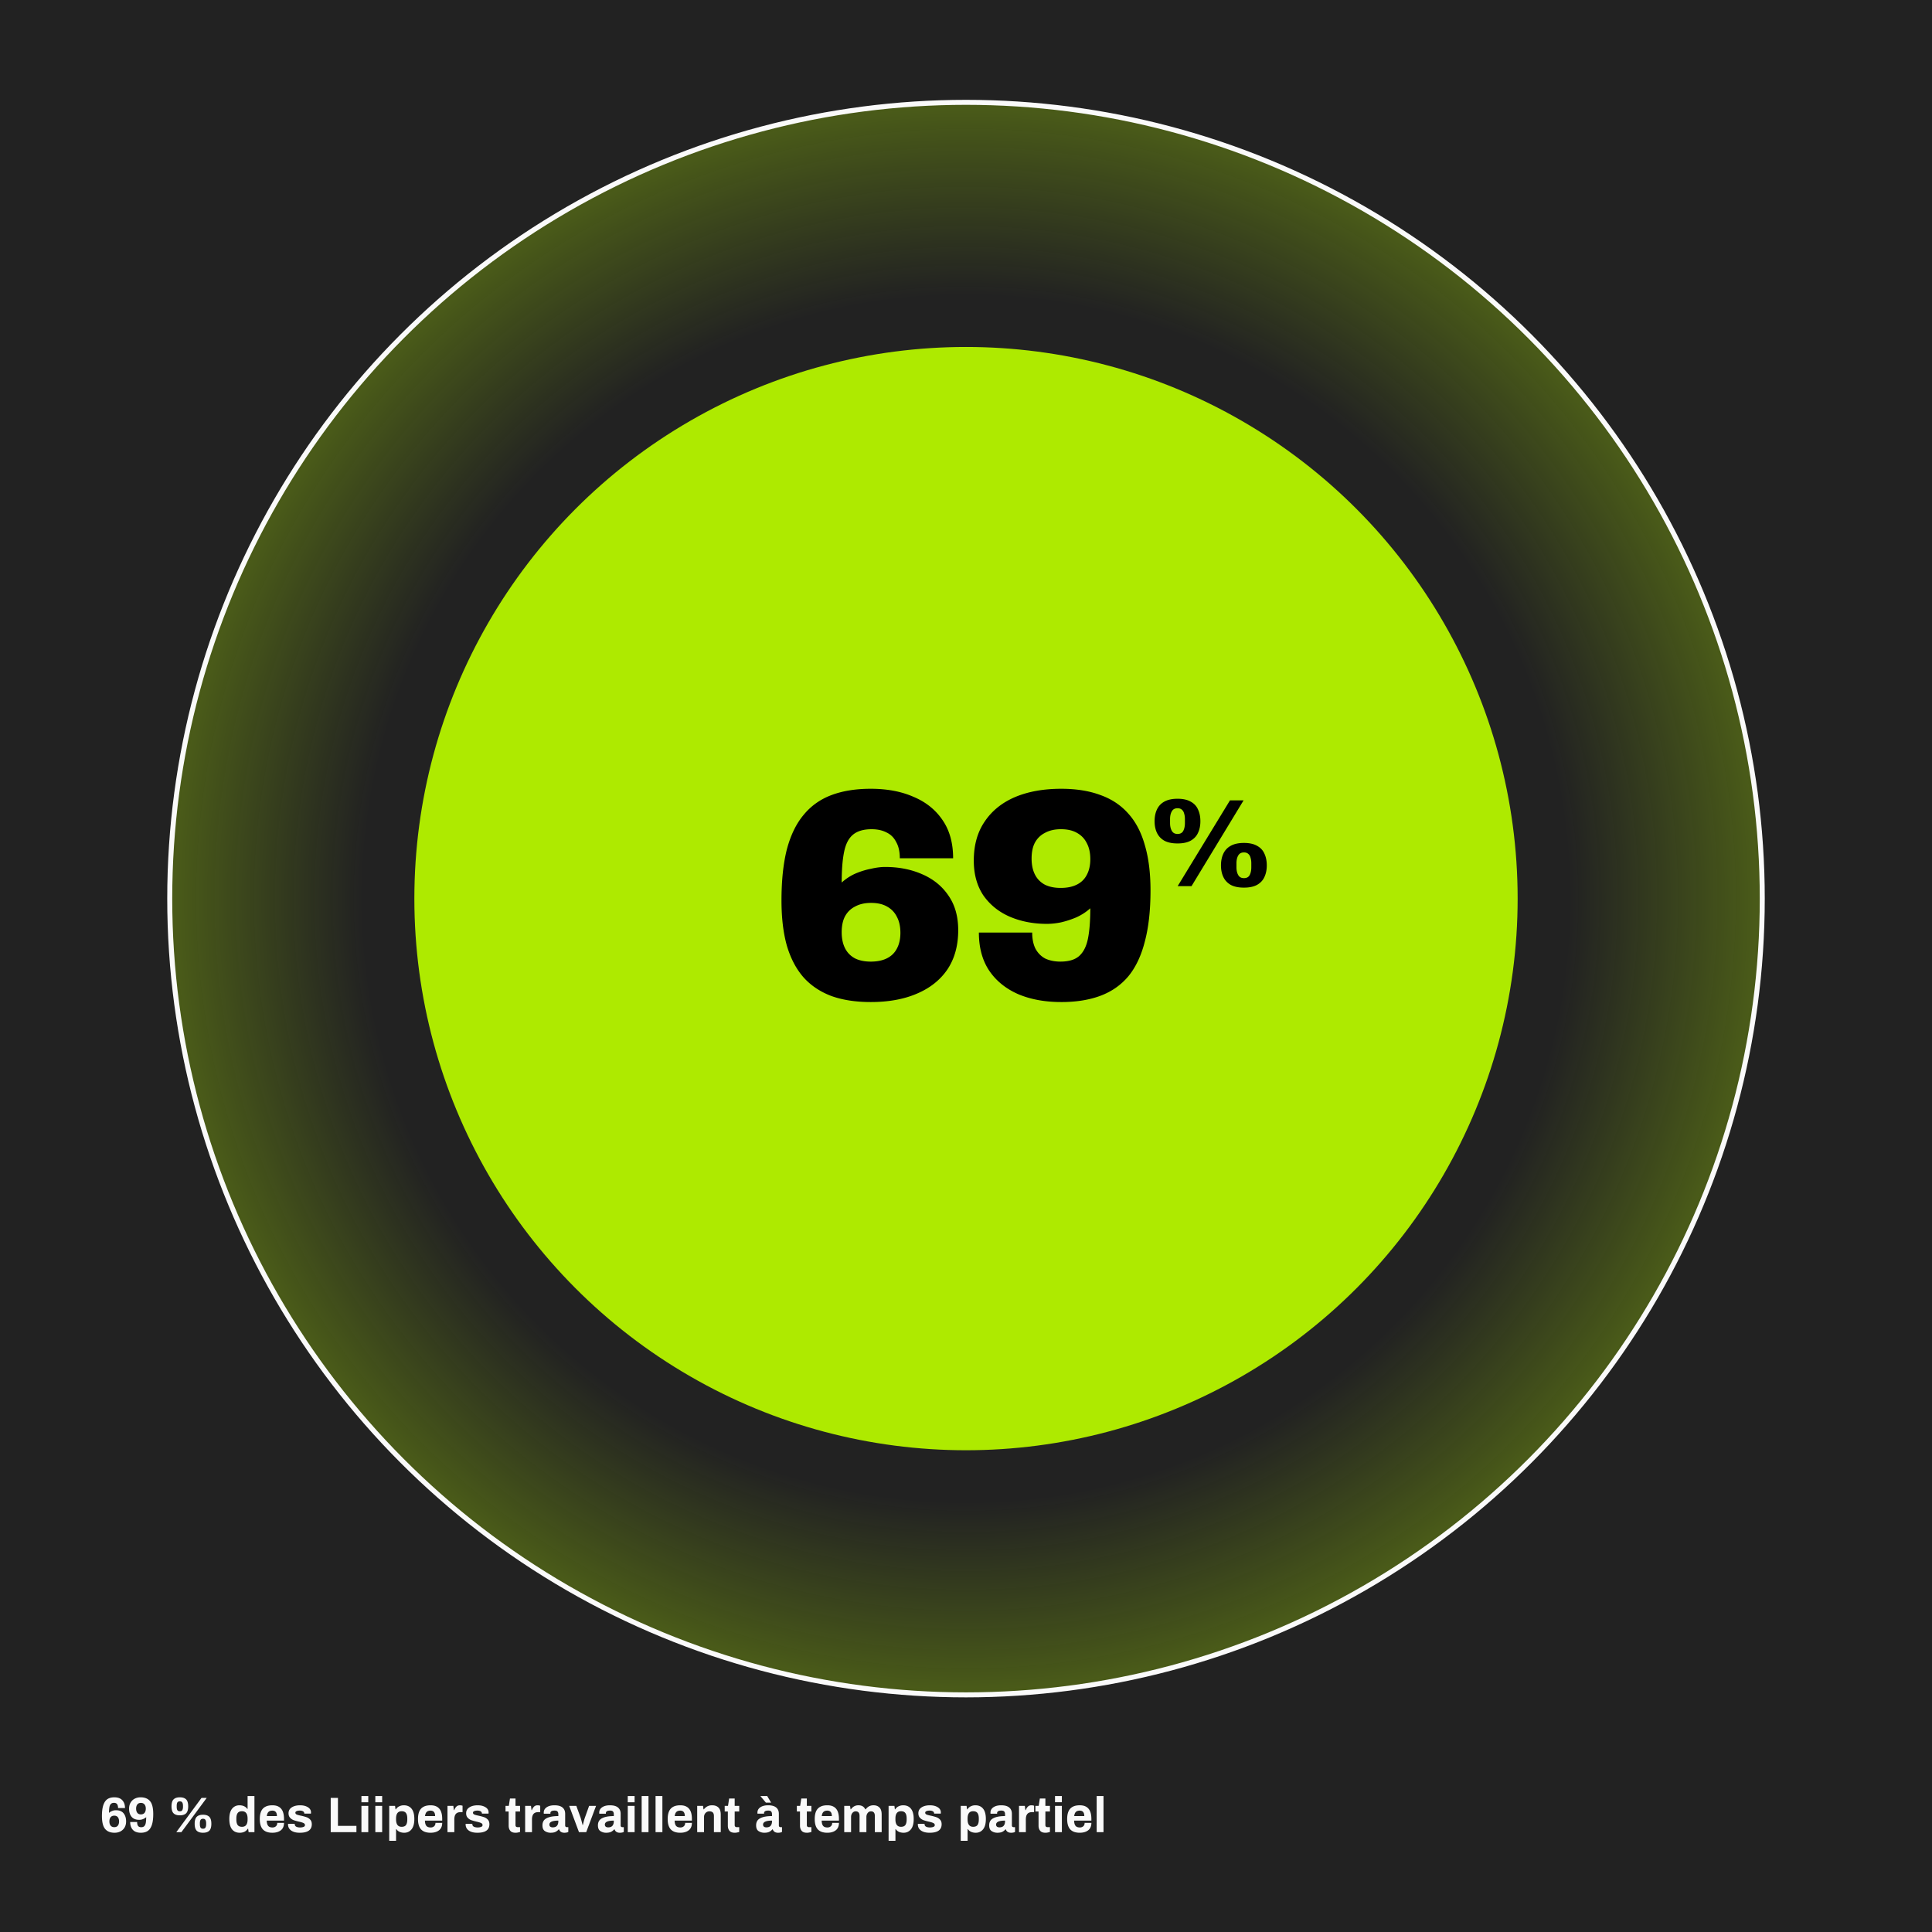
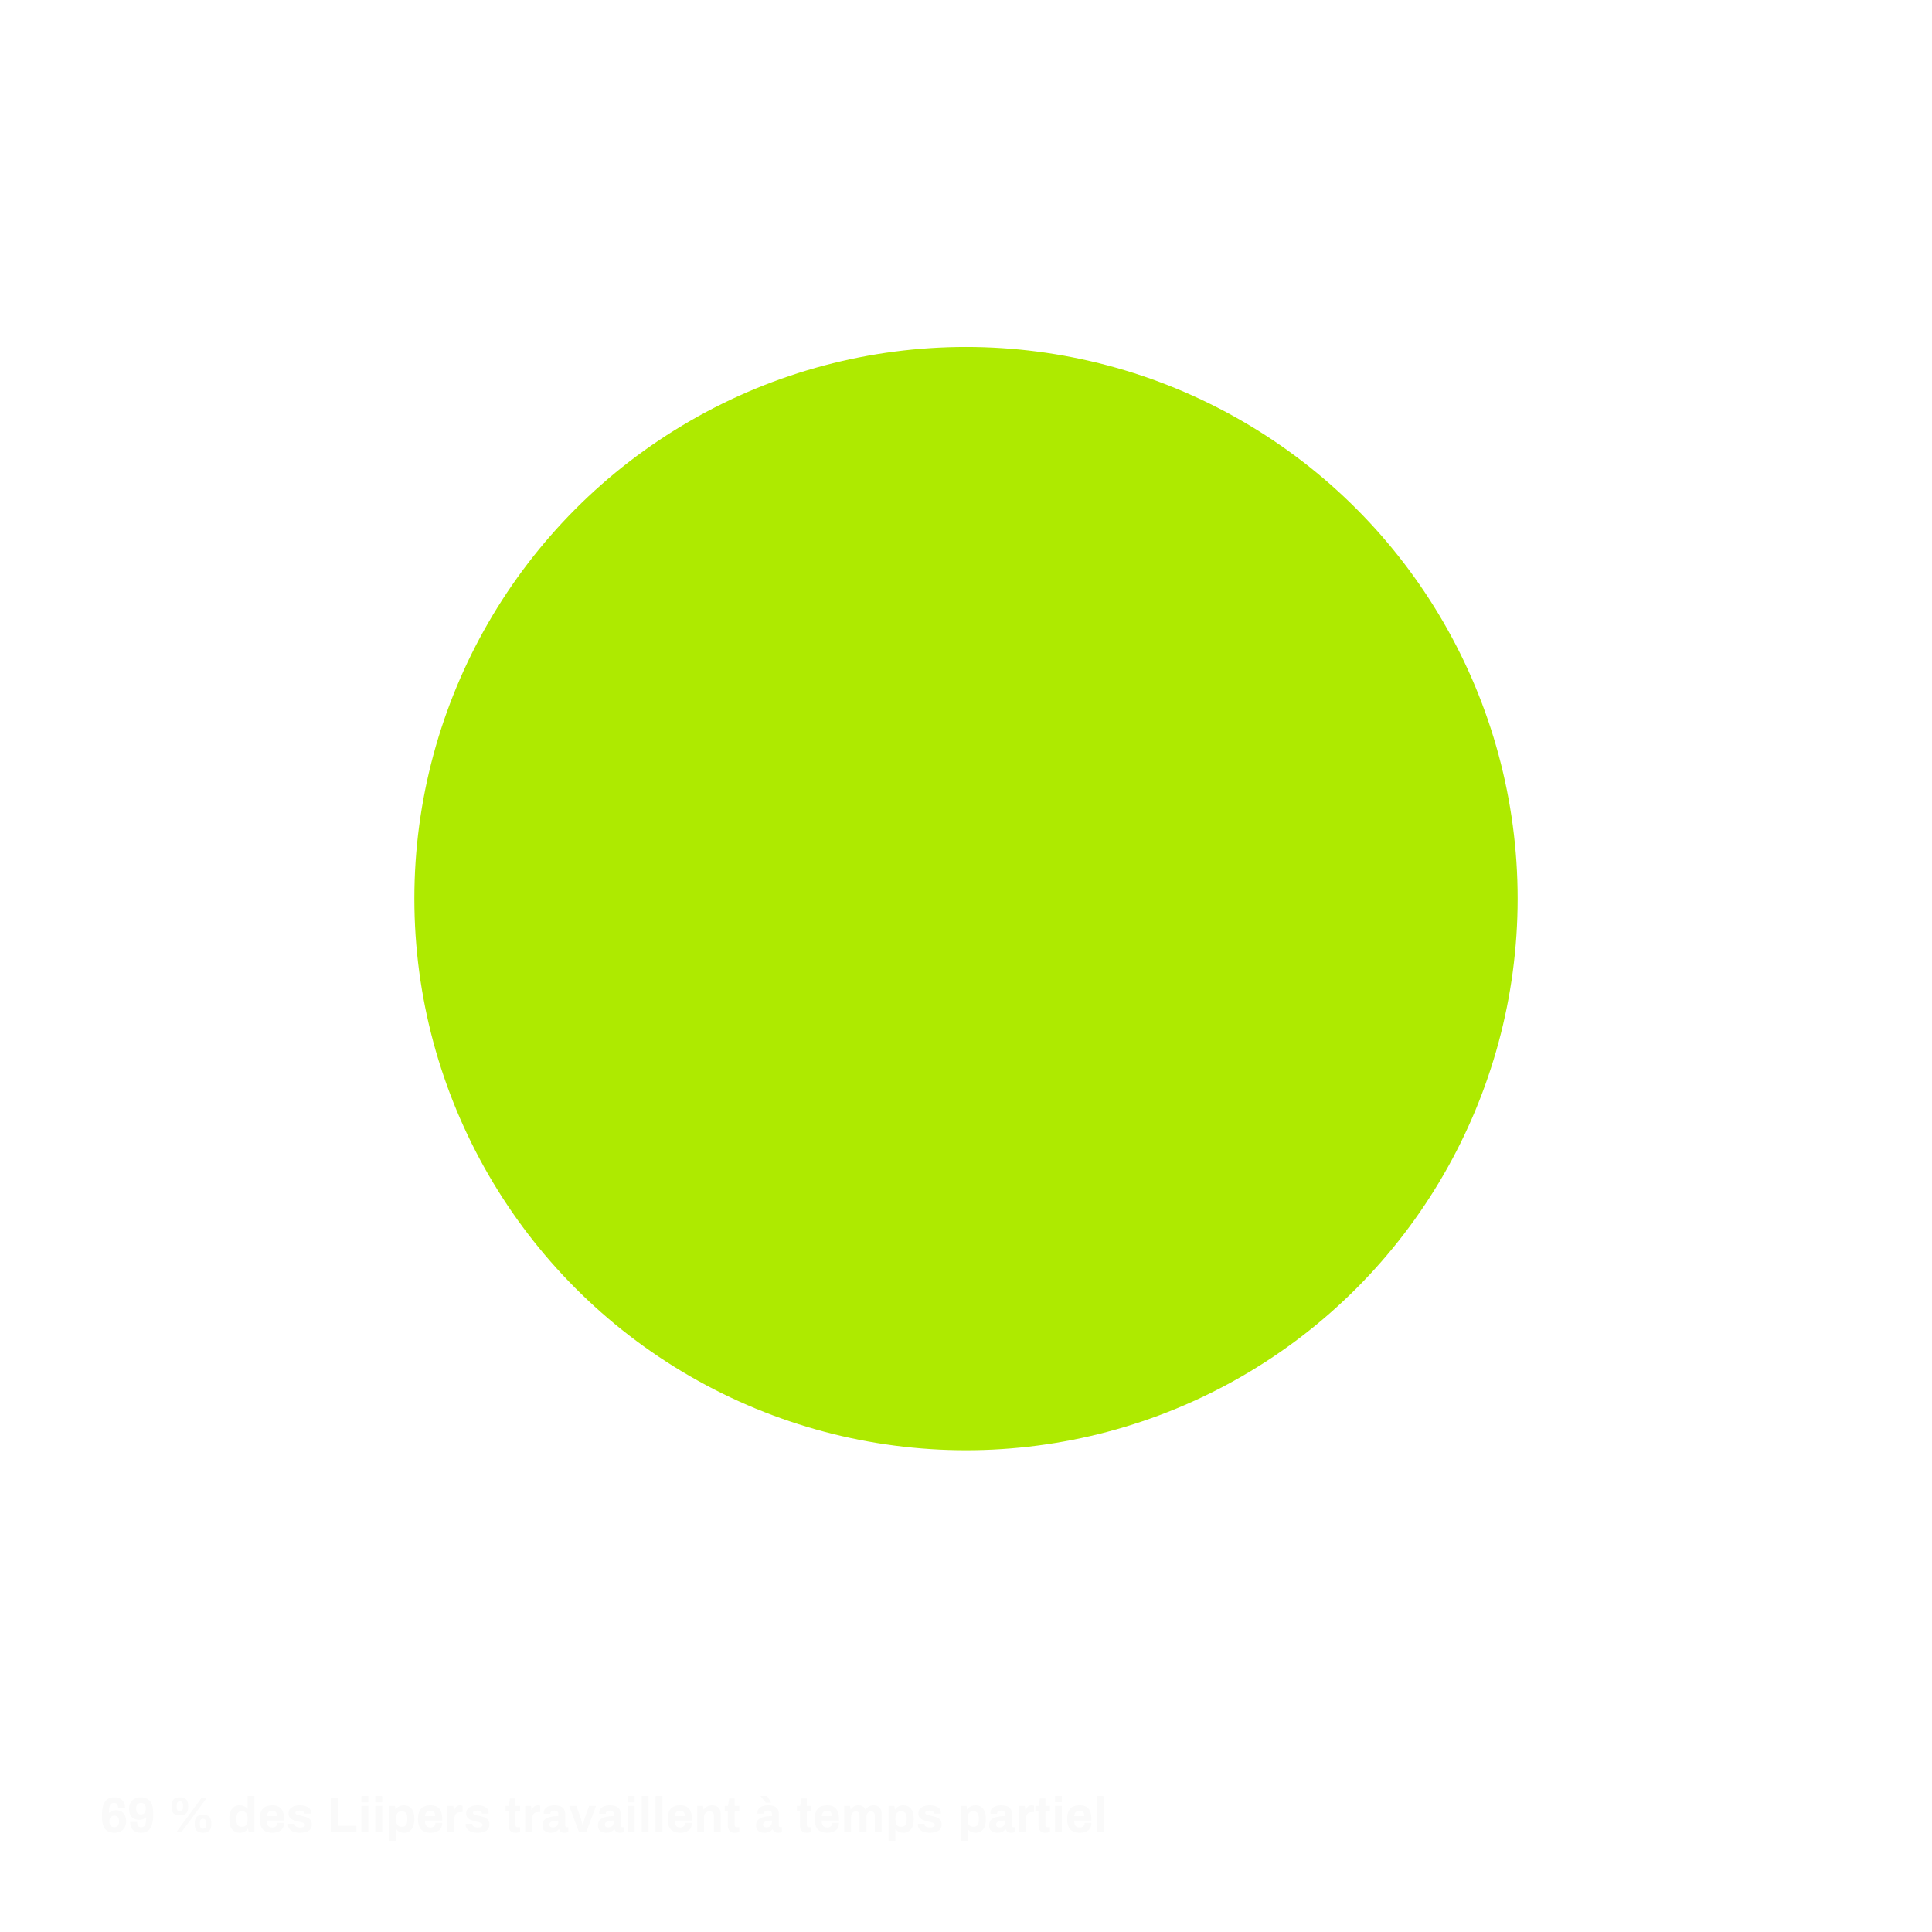
<svg xmlns="http://www.w3.org/2000/svg" width="774" height="774" fill="none">
-   <path fill="#222" d="M0 0h774v774H0z" />
  <path fill="#FAFAFA" d="M45.9 734.24c-1.667 0-2.927-.507-3.78-1.52-.853-1.027-1.28-2.753-1.28-5.18 0-1.853.193-3.333.58-4.44.387-1.107.94-1.893 1.66-2.36.72-.467 1.62-.7 2.7-.7 1.44 0 2.513.393 3.22 1.18.72.787 1.08 1.827 1.08 3.12H47.3c0-.68-.127-1.193-.38-1.54-.253-.36-.667-.54-1.24-.54s-1.007.16-1.3.48c-.28.307-.467.74-.56 1.3-.093.56-.147 1.313-.16 2.26 0-.027.127-.133.38-.32.267-.187.607-.36 1.02-.52.413-.16.88-.24 1.4-.24 1.36 0 2.373.407 3.04 1.22.68.813 1.02 1.907 1.02 3.28 0 .907-.2 1.707-.6 2.4-.4.68-.953 1.207-1.66 1.58-.693.36-1.48.54-2.36.54zm-.12-2.24c.64 0 1.12-.207 1.44-.62.32-.427.48-.98.48-1.66 0-.72-.16-1.287-.48-1.7-.32-.413-.8-.62-1.44-.62-.64 0-1.127.207-1.46.62-.333.413-.5.98-.5 1.7 0 .68.167 1.233.5 1.66.333.413.82.62 1.46.62zm10.673 2.24c-1.44 0-2.52-.393-3.24-1.18-.706-.787-1.06-1.827-1.06-3.12h2.78c0 .68.127 1.2.38 1.56.254.347.667.52 1.24.52.574 0 1-.153 1.28-.46.294-.32.487-.76.58-1.32.094-.56.147-1.313.16-2.26 0 .027-.133.133-.4.32a4.32 4.32 0 01-1 .52c-.413.16-.88.24-1.4.24-1.36 0-2.38-.407-3.06-1.22-.666-.813-1-1.907-1-3.28 0-.907.2-1.7.6-2.38.4-.693.947-1.22 1.64-1.58.707-.373 1.5-.56 2.38-.56 1.667 0 2.927.513 3.78 1.54.854 1.013 1.28 2.733 1.28 5.16 0 1.853-.193 3.333-.58 4.44-.386 1.107-.94 1.893-1.66 2.36-.72.467-1.62.7-2.7.7zm0-7.36c.64 0 1.127-.207 1.46-.62.334-.413.5-.98.5-1.7 0-.68-.166-1.227-.5-1.64-.333-.427-.82-.64-1.46-.64s-1.12.213-1.44.64c-.32.413-.48.96-.48 1.64 0 .72.16 1.287.48 1.7.32.413.8.62 1.44.62zm15.6.38c-1.107 0-1.94-.267-2.5-.8-.56-.547-.84-1.48-.84-2.8 0-1.32.28-2.253.84-2.8.56-.547 1.393-.82 2.5-.82s1.94.273 2.5.82c.56.547.84 1.48.84 2.8 0 1.32-.28 2.253-.84 2.8-.56.533-1.393.8-2.5.8zm8.68-6.98h2.08L72.673 734h-2.04l10.1-13.72zm-8.68 5.36c.48 0 .807-.153.98-.46.187-.32.28-.78.28-1.38v-.3c0-.6-.093-1.053-.28-1.36-.173-.32-.5-.48-.98-.48s-.813.153-1 .46c-.173.307-.26.767-.26 1.38v.3c0 .613.087 1.073.26 1.38.187.307.52.46 1 .46zm9.28 8.6c-1.107 0-1.94-.267-2.5-.8-.56-.547-.84-1.48-.84-2.8 0-1.32.28-2.253.84-2.8.56-.547 1.393-.82 2.5-.82s1.94.273 2.5.82c.56.547.84 1.48.84 2.8 0 1.32-.28 2.253-.84 2.8-.56.533-1.393.8-2.5.8zm0-1.62c.48 0 .807-.153.98-.46.187-.32.28-.78.28-1.38v-.3c0-.6-.093-1.053-.28-1.36-.173-.32-.5-.48-.98-.48s-.813.16-1 .48c-.173.307-.26.76-.26 1.36v.3c0 .6.087 1.06.26 1.38.187.307.52.46 1 .46zm14.74 1.62c-1.333 0-2.367-.453-3.1-1.36-.733-.92-1.1-2.307-1.1-4.16 0-1.813.367-3.18 1.1-4.1.746-.92 1.733-1.38 2.96-1.38.706 0 1.326.127 1.86.38.546.253.973.613 1.28 1.08h.12v-5.16h2.74V734h-2.34l-.18-1.38h-.14a3.29 3.29 0 01-1.34 1.22c-.56.267-1.18.4-1.86.4zm.88-2.38c1.493 0 2.24-.98 2.24-2.94v-.32c0-1.987-.747-2.98-2.24-2.98-.814 0-1.394.247-1.74.74-.347.48-.52 1.213-.52 2.2v.36c0 .987.173 1.727.52 2.22.347.48.927.72 1.74.72zm12.166 2.38c-1.693 0-2.96-.447-3.8-1.34-.826-.893-1.24-2.28-1.24-4.16 0-1.88.414-3.267 1.24-4.16.84-.893 2.107-1.34 3.8-1.34 1.56 0 2.727.453 3.5 1.36.774.893 1.16 2.273 1.16 4.14v.64h-6.92c.027.933.214 1.627.56 2.08.347.44.927.66 1.74.66.574 0 1.034-.16 1.38-.48.36-.32.54-.773.54-1.36h2.7c0 1.32-.426 2.313-1.28 2.98-.853.653-1.98.98-3.38.98zm1.82-6.68c0-1.453-.606-2.18-1.82-2.18-.693 0-1.22.18-1.58.54-.346.36-.56.907-.64 1.64h4.04zm9.154 6.68c-1.467 0-2.62-.3-3.46-.9-.827-.613-1.24-1.427-1.24-2.44l.02-.24h2.66v.14c.013.467.22.807.62 1.02.413.2.913.3 1.5.3.546 0 1.013-.073 1.4-.22.386-.147.58-.387.58-.72 0-.373-.2-.653-.6-.84-.387-.187-1-.373-1.84-.56-.867-.2-1.574-.4-2.12-.6a3.721 3.721 0 01-1.42-.98c-.4-.44-.6-1.027-.6-1.76 0-1.027.426-1.813 1.28-2.36.866-.56 1.98-.84 3.34-.84 1.266 0 2.313.26 3.14.78.826.507 1.24 1.2 1.24 2.08l-.02.46h-2.66v-.04c-.014-.387-.18-.673-.5-.86-.32-.2-.754-.3-1.3-.3-.547 0-.98.073-1.3.22-.32.147-.48.353-.48.62 0 .333.18.58.54.74.373.16.966.32 1.78.48.893.2 1.62.4 2.18.6.56.2 1.046.527 1.46.98.413.453.62 1.067.62 1.84 0 2.267-1.607 3.4-4.82 3.4zm12.399-13.96h2.9v11.2h7.4V734h-10.3v-13.72zm12.307-.74h2.74v2.48h-2.74v-2.48zm0 3.94h2.74V734h-2.74v-10.52zm5.566-3.94h2.74v2.48h-2.74v-2.48zm0 3.94h2.74V734h-2.74v-10.52zm5.567 0h2.34l.18 1.38h.14a3.15 3.15 0 011.34-1.2 4.1 4.1 0 011.86-.42c1.333 0 2.366.46 3.1 1.38.733.907 1.1 2.287 1.1 4.14 0 1.813-.374 3.18-1.12 4.1-.734.92-1.714 1.38-2.94 1.38-.707 0-1.334-.127-1.88-.38a3.01 3.01 0 01-1.26-1.08h-.12v4.68h-2.74v-13.98zm4.98 8.38c.813 0 1.393-.24 1.74-.72.346-.493.52-1.233.52-2.22v-.36c0-.987-.174-1.72-.52-2.2-.347-.493-.927-.74-1.74-.74-1.494 0-2.24.98-2.24 2.94v.32c0 1.987.746 2.98 2.24 2.98zm11.586 2.38c-1.693 0-2.96-.447-3.8-1.34-.826-.893-1.24-2.28-1.24-4.16 0-1.88.414-3.267 1.24-4.16.84-.893 2.107-1.34 3.8-1.34 1.56 0 2.727.453 3.5 1.36.774.893 1.16 2.273 1.16 4.14v.64h-6.92c.027.933.214 1.627.56 2.08.347.44.927.66 1.74.66.574 0 1.034-.16 1.38-.48.36-.32.54-.773.54-1.36h2.7c0 1.32-.426 2.313-1.28 2.98-.853.653-1.98.98-3.38.98zm1.82-6.68c0-1.453-.606-2.18-1.82-2.18-.693 0-1.22.18-1.58.54-.346.36-.56.907-.64 1.64h4.04zm4.954-4.08h2.34l.22 1.7h.14c.226-.6.52-1.073.88-1.42s.833-.52 1.42-.52c.253 0 .473.027.66.08.2.04.326.073.38.1v2.56h-.76c-.894 0-1.54.247-1.94.74-.4.48-.6 1.213-.6 2.2V734h-2.74v-10.52zm11.973 10.76c-1.467 0-2.62-.3-3.46-.9-.827-.613-1.24-1.427-1.24-2.44l.02-.24h2.66v.14c.013.467.22.807.62 1.02.413.2.913.3 1.5.3.547 0 1.013-.073 1.4-.22.387-.147.58-.387.58-.72 0-.373-.2-.653-.6-.84-.387-.187-1-.373-1.84-.56-.867-.2-1.573-.4-2.12-.6a3.721 3.721 0 01-1.42-.98c-.4-.44-.6-1.027-.6-1.76 0-1.027.427-1.813 1.28-2.36.867-.56 1.98-.84 3.34-.84 1.267 0 2.313.26 3.14.78.827.507 1.24 1.2 1.24 2.08l-.02.46h-2.66v-.04c-.013-.387-.18-.673-.5-.86-.32-.2-.753-.3-1.3-.3s-.98.073-1.3.22c-.32.147-.48.353-.48.62 0 .333.18.58.54.74.373.16.967.32 1.78.48.893.2 1.62.4 2.18.6.56.2 1.047.527 1.46.98.413.453.62 1.067.62 1.84 0 2.267-1.607 3.4-4.82 3.4zm15.3 0c-.987 0-1.694-.267-2.12-.8-.427-.533-.64-1.207-.64-2.02v-5.7h-1.26v-2.24h1.32l.46-2.96h2.22v2.96h1.82v2.24h-1.82v5.42c0 .573.286.86.86.86h.96v1.92c-.227.08-.514.153-.86.22-.334.067-.647.1-.94.1zm3.84-10.76h2.34l.22 1.7h.14c.227-.6.52-1.073.88-1.42s.833-.52 1.42-.52c.253 0 .473.027.66.08.2.04.327.073.38.1v2.56h-.76c-.893 0-1.54.247-1.94.74-.4.48-.6 1.213-.6 2.2V734h-2.74v-10.52zm10.193 10.76a4.13 4.13 0 01-2.24-.64c-.68-.427-1.02-1.2-1.02-2.32 0-1.347.554-2.3 1.66-2.86 1.107-.573 2.674-.86 4.7-.86v-.74c0-.467-.106-.827-.32-1.08-.2-.253-.586-.38-1.16-.38-.613 0-1.053.093-1.32.28-.253.187-.38.407-.38.66v.3h-2.64a3.23 3.23 0 01-.02-.44c0-.88.387-1.587 1.16-2.12.787-.533 1.827-.8 3.12-.8 1.44 0 2.514.293 3.22.88.72.587 1.08 1.433 1.08 2.54v4.64c0 .24.067.42.2.54.134.107.3.16.5.16h.56v1.92c-.426.213-.953.32-1.58.32-.546 0-1.006-.12-1.38-.36-.36-.24-.606-.58-.74-1.02h-.12a4 4 0 01-1.34 1.04c-.493.227-1.14.34-1.94.34zm.86-2.16c.774 0 1.34-.213 1.7-.64.36-.44.54-1.02.54-1.74v-.32c-2.386 0-3.58.533-3.58 1.6 0 .333.107.6.32.8.227.2.567.3 1.02.3zm6.594-8.6h2.86l1.64 4.52c.12.333.28.88.48 1.64l.4 1.52h.1c.053-.24.173-.727.36-1.46.2-.747.373-1.313.52-1.7l1.62-4.52h2.78l-3.94 10.52h-2.9l-3.92-10.52zm14.773 10.76a4.13 4.13 0 01-2.24-.64c-.68-.427-1.02-1.2-1.02-2.32 0-1.347.553-2.3 1.66-2.86 1.107-.573 2.673-.86 4.7-.86v-.74c0-.467-.107-.827-.32-1.08-.2-.253-.587-.38-1.16-.38-.613 0-1.053.093-1.32.28-.253.187-.38.407-.38.66v.3h-2.64a3.23 3.23 0 01-.02-.44c0-.88.387-1.587 1.16-2.12.787-.533 1.827-.8 3.12-.8 1.44 0 2.513.293 3.22.88.72.587 1.08 1.433 1.08 2.54v4.64c0 .24.067.42.2.54.133.107.3.16.5.16h.56v1.92c-.427.213-.953.32-1.58.32-.547 0-1.007-.12-1.38-.36-.36-.24-.607-.58-.74-1.02h-.12a4.01 4.01 0 01-1.34 1.04c-.493.227-1.14.34-1.94.34zm.86-2.16c.773 0 1.34-.213 1.7-.64.36-.44.54-1.02.54-1.74v-.32c-2.387 0-3.58.533-3.58 1.6 0 .333.107.6.32.8.227.2.567.3 1.02.3zm7.833-12.54h2.74v2.48h-2.74v-2.48zm0 3.94h2.74V734h-2.74v-10.52zm5.567-3.94h2.74V734h-2.74v-14.46zm5.566 0h2.74V734h-2.74v-14.46zm9.906 14.7c-1.693 0-2.96-.447-3.8-1.34-.826-.893-1.24-2.28-1.24-4.16 0-1.88.414-3.267 1.24-4.16.84-.893 2.107-1.34 3.8-1.34 1.56 0 2.727.453 3.5 1.36.774.893 1.16 2.273 1.16 4.14v.64h-6.92c.027.933.214 1.627.56 2.08.347.44.927.66 1.74.66.574 0 1.034-.16 1.38-.48.36-.32.54-.773.54-1.36h2.7c0 1.32-.426 2.313-1.28 2.98-.853.653-1.98.98-3.38.98zm1.82-6.68c0-1.453-.606-2.18-1.82-2.18-.693 0-1.22.18-1.58.54-.346.36-.56.907-.64 1.64h4.04zm4.954-4.08h2.34l.2 1.38h.14c.853-1.08 1.946-1.62 3.28-1.62 1.08 0 1.926.293 2.54.88.626.587.94 1.527.94 2.82V734h-2.74v-6.48c0-.653-.154-1.127-.46-1.42-.307-.293-.76-.44-1.36-.44-.614 0-1.127.22-1.54.66-.4.427-.6.96-.6 1.6V734h-2.74v-10.52zm15.046 10.76c-.986 0-1.693-.267-2.12-.8-.426-.533-.64-1.207-.64-2.02v-5.7h-1.26v-2.24h1.32l.46-2.96h2.22v2.96h1.82v2.24h-1.82v5.42c0 .573.287.86.86.86h.96v1.92a6.12 6.12 0 01-.86.22c-.333.067-.646.1-.94.1zm11.827 0c-.814 0-1.56-.213-2.24-.64-.68-.427-1.02-1.2-1.02-2.32 0-1.347.553-2.3 1.66-2.86 1.106-.573 2.673-.86 4.7-.86v-.74c0-.467-.107-.827-.32-1.08-.2-.253-.587-.38-1.16-.38-.614 0-1.054.093-1.32.28-.254.187-.38.407-.38.66v.3h-2.64a3.07 3.07 0 01-.02-.44c0-.88.386-1.587 1.16-2.12.786-.533 1.826-.8 3.12-.8 1.44 0 2.513.293 3.22.88.72.587 1.08 1.433 1.08 2.54v4.64c0 .24.066.42.2.54.133.107.3.16.5.16h.56v1.92c-.427.213-.954.32-1.58.32-.547 0-1.007-.12-1.38-.36-.36-.24-.607-.58-.74-1.02h-.12a4.02 4.02 0 01-1.34 1.04c-.494.227-1.14.34-1.94.34zm.86-2.16c.773 0 1.34-.213 1.7-.64.36-.44.54-1.02.54-1.74v-.32c-2.387 0-3.58.533-3.58 1.6 0 .333.106.6.32.8.226.2.566.3 1.02.3zm-2.36-12.48l.02-.06h2.66l1.58 2.64h-2.1l-2.16-2.58zm18.579 14.64c-.986 0-1.693-.267-2.12-.8-.426-.533-.64-1.207-.64-2.02v-5.7h-1.26v-2.24h1.32l.46-2.96h2.22v2.96h1.82v2.24h-1.82v5.42c0 .573.287.86.86.86h.96v1.92a6.12 6.12 0 01-.86.22c-.333.067-.646.1-.94.1zm8.181 0c-1.694 0-2.96-.447-3.8-1.34-.827-.893-1.24-2.28-1.24-4.16 0-1.88.413-3.267 1.24-4.16.84-.893 2.106-1.34 3.8-1.34 1.56 0 2.726.453 3.5 1.36.773.893 1.16 2.273 1.16 4.14v.64h-6.92c.026.933.213 1.627.56 2.08.346.44.926.66 1.74.66.573 0 1.033-.16 1.38-.48.36-.32.54-.773.54-1.36h2.7c0 1.32-.427 2.313-1.28 2.98-.854.653-1.98.98-3.38.98zm1.82-6.68c0-1.453-.607-2.18-1.82-2.18-.694 0-1.22.18-1.58.54-.347.36-.56.907-.64 1.64h4.04zm4.953-4.08h2.34l.2 1.38h.14c.773-1.08 1.773-1.62 3-1.62 1.333 0 2.253.54 2.76 1.62h.16c.8-1.08 1.84-1.62 3.12-1.62 1 0 1.793.293 2.38.88.6.587.9 1.527.9 2.82V734h-2.74v-6.48c0-1.24-.513-1.86-1.54-1.86-.533 0-.973.22-1.32.66-.347.427-.52.96-.52 1.6V734h-2.74v-6.48c0-1.24-.513-1.86-1.54-1.86-.533 0-.98.22-1.34.66-.347.427-.52.96-.52 1.6V734h-2.74v-10.52zm17.773 0h2.34l.18 1.38h.14c.334-.533.78-.933 1.34-1.2a4.1 4.1 0 011.86-.42c1.334 0 2.367.46 3.1 1.38.734.907 1.1 2.287 1.1 4.14 0 1.813-.373 3.18-1.12 4.1-.733.92-1.713 1.38-2.94 1.38-.706 0-1.333-.127-1.88-.38a3.023 3.023 0 01-1.26-1.08h-.12v4.68h-2.74v-13.98zm4.98 8.38c.814 0 1.394-.24 1.74-.72.347-.493.52-1.233.52-2.22v-.36c0-.987-.173-1.72-.52-2.2-.346-.493-.926-.74-1.74-.74-1.493 0-2.24.98-2.24 2.94v.32c0 1.987.747 2.98 2.24 2.98zm11.447 2.38c-1.467 0-2.62-.3-3.46-.9-.827-.613-1.24-1.427-1.24-2.44l.02-.24h2.66v.14c.013.467.22.807.62 1.02.413.2.913.3 1.5.3.547 0 1.013-.073 1.4-.22.387-.147.58-.387.58-.72 0-.373-.2-.653-.6-.84-.387-.187-1-.373-1.84-.56-.867-.2-1.573-.4-2.12-.6a3.721 3.721 0 01-1.42-.98c-.4-.44-.6-1.027-.6-1.76 0-1.027.427-1.813 1.28-2.36.867-.56 1.98-.84 3.34-.84 1.267 0 2.313.26 3.14.78.827.507 1.24 1.2 1.24 2.08l-.02.46h-2.66v-.04c-.013-.387-.18-.673-.5-.86-.32-.2-.753-.3-1.3-.3s-.98.073-1.3.22c-.32.147-.48.353-.48.62 0 .333.18.58.54.74.373.16.967.32 1.78.48.893.2 1.62.4 2.18.6.56.2 1.047.527 1.46.98.413.453.62 1.067.62 1.84 0 2.267-1.607 3.4-4.82 3.4zm12.48-10.76h2.34l.18 1.38h.14a3.15 3.15 0 011.34-1.2 4.1 4.1 0 011.86-.42c1.333 0 2.366.46 3.1 1.38.733.907 1.1 2.287 1.1 4.14 0 1.813-.374 3.18-1.12 4.1-.734.92-1.714 1.38-2.94 1.38-.707 0-1.334-.127-1.88-.38a3.01 3.01 0 01-1.26-1.08h-.12v4.68h-2.74v-13.98zm4.98 8.38c.813 0 1.393-.24 1.74-.72.346-.493.52-1.233.52-2.22v-.36c0-.987-.174-1.72-.52-2.2-.347-.493-.927-.74-1.74-.74-1.494 0-2.24.98-2.24 2.94v.32c0 1.987.746 2.98 2.24 2.98zm9.666 2.38a4.13 4.13 0 01-2.24-.64c-.68-.427-1.02-1.2-1.02-2.32 0-1.347.553-2.3 1.66-2.86 1.107-.573 2.673-.86 4.7-.86v-.74c0-.467-.107-.827-.32-1.08-.2-.253-.587-.38-1.16-.38-.613 0-1.053.093-1.32.28-.253.187-.38.407-.38.66v.3h-2.64a3.23 3.23 0 01-.02-.44c0-.88.387-1.587 1.16-2.12.787-.533 1.827-.8 3.12-.8 1.44 0 2.513.293 3.22.88.72.587 1.08 1.433 1.08 2.54v4.64c0 .24.067.42.2.54.133.107.3.16.5.16h.56v1.92c-.427.213-.953.32-1.58.32-.547 0-1.007-.12-1.38-.36-.36-.24-.607-.58-.74-1.02h-.12a4.01 4.01 0 01-1.34 1.04c-.493.227-1.14.34-1.94.34zm.86-2.16c.773 0 1.34-.213 1.7-.64.36-.44.54-1.02.54-1.74v-.32c-2.387 0-3.58.533-3.58 1.6 0 .333.107.6.32.8.227.2.567.3 1.02.3zm7.833-8.6h2.34l.22 1.7h.14c.227-.6.52-1.073.88-1.42s.834-.52 1.42-.52c.254 0 .474.027.66.08.2.04.327.073.38.1v2.56h-.76c-.893 0-1.54.247-1.94.74-.4.48-.6 1.213-.6 2.2V734h-2.74v-10.52zm10.594 10.76c-.987 0-1.693-.267-2.12-.8-.427-.533-.64-1.207-.64-2.02v-5.7h-1.26v-2.24h1.32l.46-2.96h2.22v2.96h1.82v2.24h-1.82v5.42c0 .573.287.86.86.86h.96v1.92c-.227.08-.513.153-.86.22a4.78 4.78 0 01-.94.1zm3.84-14.7h2.74v2.48h-2.74v-2.48zm0 3.94h2.74V734h-2.74v-10.52zm9.906 10.76c-1.693 0-2.96-.447-3.8-1.34-.826-.893-1.24-2.28-1.24-4.16 0-1.88.414-3.267 1.24-4.16.84-.893 2.107-1.34 3.8-1.34 1.56 0 2.727.453 3.5 1.36.774.893 1.16 2.273 1.16 4.14v.64h-6.92c.027.933.214 1.627.56 2.08.347.44.927.66 1.74.66.574 0 1.034-.16 1.38-.48.36-.32.54-.773.54-1.36h2.7c0 1.32-.426 2.313-1.28 2.98-.853.653-1.98.98-3.38.98zm1.82-6.68c0-1.453-.606-2.18-1.82-2.18-.693 0-1.22.18-1.58.54-.346.36-.56.907-.64 1.64h4.04zm4.954-8.02h2.74V734h-2.74v-14.46z" />
-   <circle cx="387" cy="360" r="319" fill="url(#a)" stroke="#FAFAFA" stroke-width="2" />
  <circle cx="387" cy="360" r="221" fill="#AEEA00" />
-   <path fill="#000" d="M348.841 401.44c-6 0-11.24-.8-15.72-2.4-4.48-1.68-8.2-4.16-11.16-7.44-2.96-3.36-5.2-7.6-6.72-12.72-1.44-5.12-2.16-11.16-2.16-18.12 0-8 .72-14.84 2.16-20.52 1.52-5.68 3.76-10.28 6.72-13.8 2.96-3.6 6.68-6.24 11.16-7.92 4.48-1.68 9.72-2.52 15.72-2.52 6.56 0 12.28 1.08 17.16 3.24 4.96 2.08 8.84 5.2 11.64 9.36 2.8 4.08 4.2 9.16 4.2 15.24h-21.36c0-2.64-.48-4.8-1.44-6.48-.88-1.76-2.16-3.04-3.84-3.84-1.68-.88-3.68-1.32-6-1.32-3.2 0-5.68.72-7.44 2.16-1.76 1.44-2.96 3.76-3.6 6.96-.64 3.12-.96 7.2-.96 12.24 1.68-1.52 3.52-2.72 5.52-3.6 2.08-.88 4.16-1.52 6.24-1.92 2.08-.48 3.96-.72 5.64-.72 5.44 0 10.36.96 14.76 2.88 4.48 1.92 8 4.76 10.56 8.52 2.64 3.76 3.96 8.4 3.96 13.92 0 6.16-1.44 11.4-4.32 15.72-2.88 4.24-6.96 7.48-12.24 9.72-5.2 2.24-11.36 3.36-18.48 3.36zm0-16.2c2.56 0 4.72-.44 6.48-1.32 1.76-.88 3.08-2.16 3.96-3.84.96-1.76 1.44-3.88 1.44-6.36 0-2.56-.48-4.72-1.44-6.48-.88-1.76-2.2-3.12-3.96-4.08-1.68-.96-3.8-1.44-6.36-1.44-2.48 0-4.6.48-6.36 1.44-1.76.88-3.12 2.2-4.08 3.96-.88 1.68-1.32 3.8-1.32 6.36 0 2.48.44 4.6 1.32 6.36.88 1.76 2.2 3.12 3.96 4.08 1.76.88 3.88 1.32 6.36 1.32zm76.319 16.2c-6.48 0-12.2-1.04-17.16-3.12-4.96-2.16-8.84-5.28-11.64-9.36-2.8-4.16-4.2-9.28-4.2-15.36h21.36c0 2.56.44 4.72 1.32 6.48.96 1.76 2.28 3.08 3.96 3.96 1.76.8 3.76 1.2 6 1.2 3.28 0 5.76-.72 7.44-2.16 1.76-1.52 2.96-3.84 3.6-6.96.64-3.12.96-7.2.96-12.24-1.6 1.44-3.44 2.64-5.52 3.6a37.85 37.85 0 01-6.24 2.04c-2 .4-3.88.6-5.64.6-5.44 0-10.4-.96-14.88-2.88-4.4-1.92-7.92-4.76-10.56-8.52-2.56-3.84-3.84-8.48-3.84-13.92 0-6.16 1.44-11.36 4.32-15.6 2.88-4.32 6.92-7.6 12.12-9.84 5.28-2.24 11.48-3.36 18.6-3.36 6 0 11.24.84 15.72 2.52 4.48 1.6 8.2 4.08 11.16 7.44 2.96 3.28 5.16 7.48 6.6 12.6 1.52 5.12 2.28 11.16 2.28 18.12 0 8-.76 14.84-2.28 20.52-1.44 5.68-3.64 10.32-6.6 13.92-2.96 3.52-6.68 6.12-11.16 7.8-4.48 1.68-9.72 2.52-15.72 2.52zm-.24-45.72c2.56 0 4.72-.44 6.48-1.32 1.76-.88 3.08-2.16 3.96-3.84.96-1.76 1.44-3.88 1.44-6.36 0-2.56-.48-4.72-1.44-6.48-.88-1.76-2.2-3.12-3.96-4.08-1.68-.96-3.8-1.44-6.36-1.44-2.48 0-4.6.48-6.36 1.44-1.76.88-3.12 2.2-4.08 3.96-.88 1.68-1.32 3.8-1.32 6.36 0 2.48.44 4.6 1.32 6.36.88 1.76 2.2 3.12 3.96 4.08 1.76.88 3.88 1.32 6.36 1.32zm46.88-.72l20.95-34.35h5.45L477.35 355h-5.55zm-.05-17.1c-2.167 0-3.933-.367-5.3-1.1-1.333-.767-2.317-1.817-2.95-3.15s-.95-2.883-.95-4.65c0-1.8.317-3.367.95-4.7.633-1.367 1.617-2.417 2.95-3.15 1.367-.767 3.133-1.15 5.3-1.15s3.917.383 5.25 1.15c1.367.733 2.35 1.783 2.95 3.15.633 1.333.95 2.9.95 4.7 0 1.767-.317 3.317-.95 4.65-.6 1.333-1.583 2.383-2.95 3.15-1.333.733-3.083 1.1-5.25 1.1zm0-3.8c1.1 0 1.867-.417 2.3-1.25.433-.833.65-1.867.65-3.1v-1.6c0-.833-.1-1.567-.3-2.2-.167-.667-.467-1.183-.9-1.55-.433-.4-1.017-.6-1.75-.6-1.067 0-1.833.417-2.3 1.25-.467.8-.7 1.833-.7 3.1v1.6c0 1.233.233 2.267.7 3.1.467.833 1.233 1.25 2.3 1.25zm26.6 21.5c-2.167 0-3.933-.367-5.3-1.1-1.333-.767-2.317-1.817-2.95-3.15s-.95-2.883-.95-4.65c0-1.8.317-3.367.95-4.7.633-1.367 1.617-2.417 2.95-3.15 1.367-.767 3.133-1.15 5.3-1.15s3.917.383 5.25 1.15c1.367.733 2.35 1.783 2.95 3.15.633 1.333.95 2.9.95 4.7 0 1.767-.317 3.317-.95 4.65-.6 1.333-1.583 2.383-2.95 3.15-1.333.733-3.083 1.1-5.25 1.1zm0-3.8c1.1 0 1.867-.417 2.3-1.25.433-.833.65-1.867.65-3.1v-1.6c0-.833-.1-1.567-.3-2.2-.167-.667-.467-1.183-.9-1.55-.433-.4-1.017-.6-1.75-.6-1.067 0-1.833.417-2.3 1.25-.467.8-.7 1.833-.7 3.1v1.6c0 1.233.233 2.267.7 3.1.467.833 1.233 1.25 2.3 1.25z" />
  <defs>
    <radialGradient id="a" cx="0" cy="0" r="1" gradientTransform="matrix(0 320 -320 0 387 360)" gradientUnits="userSpaceOnUse">
      <stop offset=".75" stop-color="#AEEA00" stop-opacity="0" />
      <stop offset="1" stop-color="#AEEA00" stop-opacity=".3" />
    </radialGradient>
  </defs>
</svg>